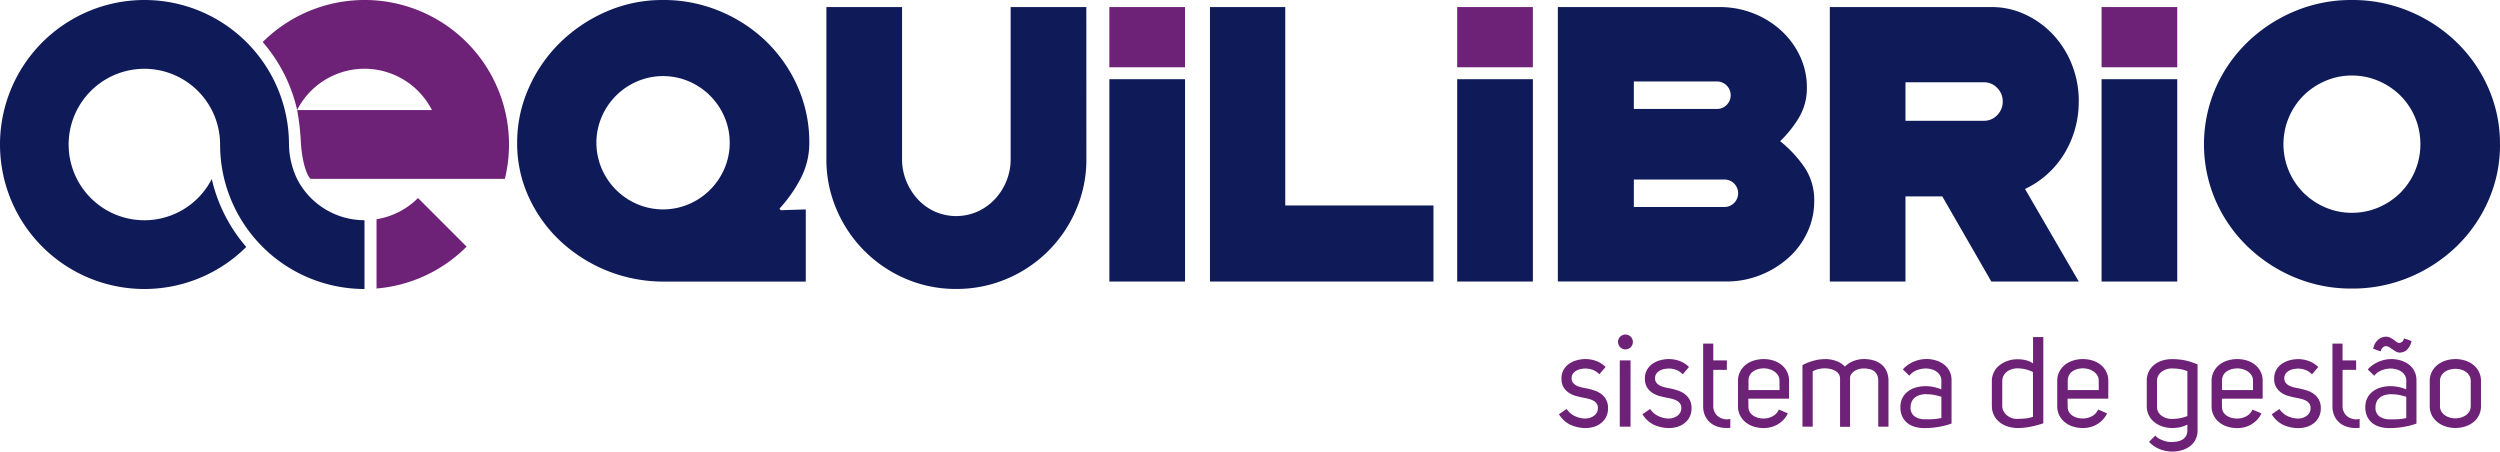
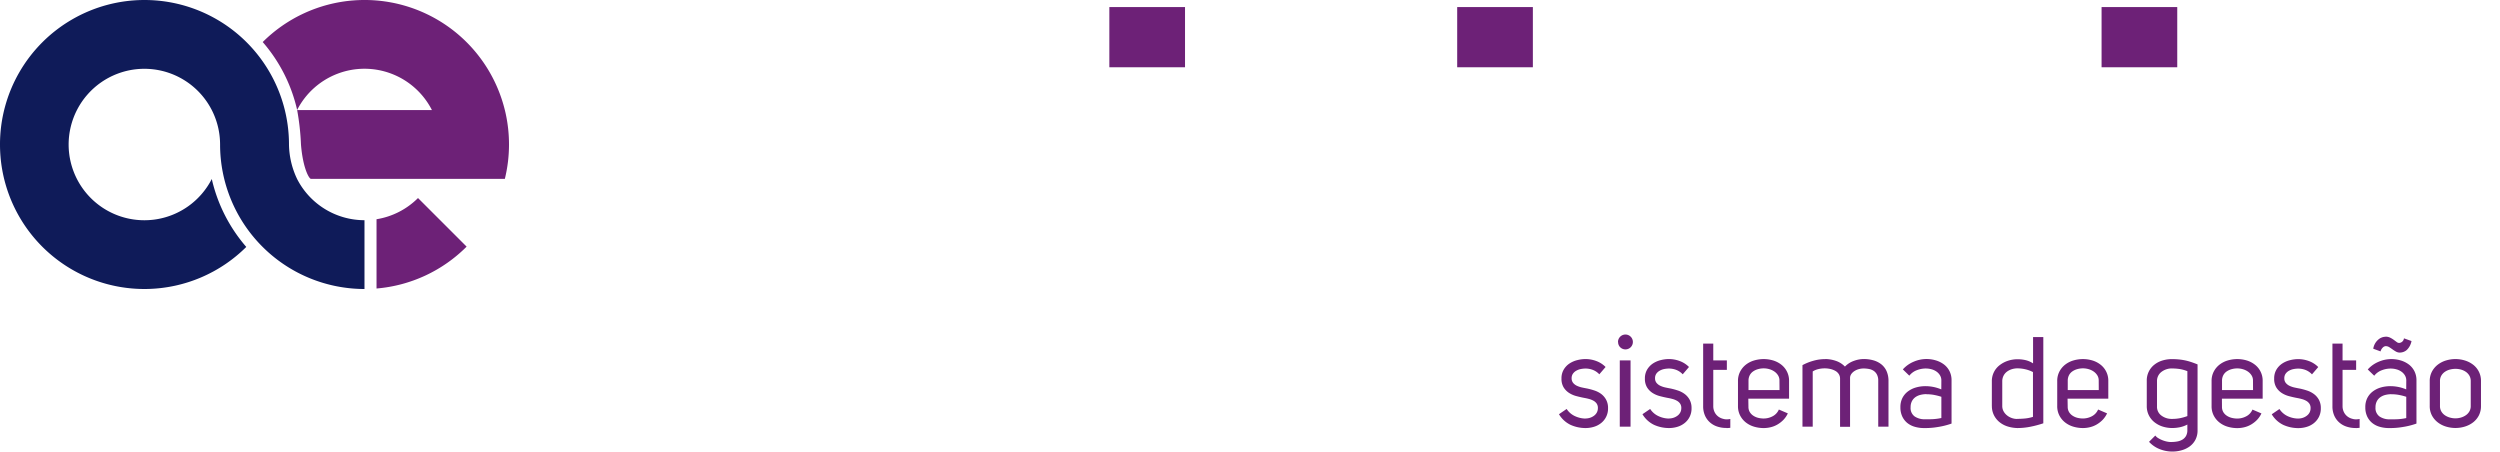
<svg xmlns="http://www.w3.org/2000/svg" width="154.609" height="27.923" viewBox="0 0 154.609 27.923">
  <defs>
    <style>.a{fill:#6d2177;}.b{fill:#0f1b59;}</style>
  </defs>
  <g transform="translate(0 -2)">
    <path class="a" d="M58.276,33.96v4.284a8.911,8.911,0,0,0,5.571-2.589l-3.006-3.006a4.669,4.669,0,0,1-2.565,1.311" transform="translate(-34.99 -18.402)" />
    <path class="a" d="M55.634,8.809A8.931,8.931,0,0,0,40.659,4.6a9.665,9.665,0,0,1,2.129,4.2,4.68,4.68,0,0,1,8.335.005H42.789a15.276,15.276,0,0,1,.236,2.128c.118,1.464.5,2.128.618,2.128H55.634a8.953,8.953,0,0,0,0-4.256" transform="translate(-24.412)" />
    <path class="b" d="M18.372,13.064a5.109,5.109,0,0,1-.5-2.128h0A8.934,8.934,0,1,0,0,10.937q0,.376.031.744a8.93,8.93,0,0,0,15.2,5.59,9.711,9.711,0,0,1-2.093-4.029c-.014-.058-.026-.116-.04-.173a4.683,4.683,0,1,1,.513-2.132h0a8.936,8.936,0,0,0,8.93,8.936V15.618a4.68,4.68,0,0,1-4.169-2.553" />
-     <path class="b" d="M202.668,10.925a8.52,8.52,0,0,1-.715,3.468,8.929,8.929,0,0,1-1.964,2.837,9.349,9.349,0,0,1-2.922,1.916,9.116,9.116,0,0,1-3.565.7,9.023,9.023,0,0,1-3.553-.7,9.38,9.38,0,0,1-2.91-1.916,8.926,8.926,0,0,1-1.964-2.837,8.765,8.765,0,0,1,0-6.936,8.923,8.923,0,0,1,1.964-2.837,9.387,9.387,0,0,1,2.91-1.916A9.023,9.023,0,0,1,193.5,2a9.116,9.116,0,0,1,3.565.7,9.349,9.349,0,0,1,2.922,1.916,8.926,8.926,0,0,1,1.964,2.837,8.517,8.517,0,0,1,.715,3.468m-4.923,0a4.234,4.234,0,0,0-1.225-3,4.345,4.345,0,0,0-1.346-.909,4.137,4.137,0,0,0-1.673-.34,4.079,4.079,0,0,0-1.649.34,4.345,4.345,0,0,0-1.346.909,4.263,4.263,0,0,0,0,5.99,4.342,4.342,0,0,0,1.346.909,4.079,4.079,0,0,0,1.649.34,4.137,4.137,0,0,0,1.673-.34,4.342,4.342,0,0,0,1.346-.909,4.234,4.234,0,0,0,1.225-2.995ZM178.027,6.9h4.68V19.413h-4.68Zm-6.113,1.377a1.163,1.163,0,0,0-.34-.836,1.1,1.1,0,0,0-.825-.352H165.9V9.469h4.85a1.105,1.105,0,0,0,.825-.352A1.163,1.163,0,0,0,171.914,8.281Zm4.7,0a6.15,6.15,0,0,1-.921,3.274,5.655,5.655,0,0,1-2.4,2.135l3.323,5.723h-5.408l-3.031-5.262H165.9v5.262h-4.68V2.437h9.991a4.876,4.876,0,0,1,2.1.461,5.6,5.6,0,0,1,1.722,1.249A5.823,5.823,0,0,1,176.194,6,6.111,6.111,0,0,1,176.618,8.281Zm-22.374.461a.849.849,0,0,0,0-1.7H149.1v1.7Zm.461,6.063a.849.849,0,0,0,0-1.7h-5.6v1.7Zm3.444-4.074a7.627,7.627,0,0,1,1.48,1.576,3.618,3.618,0,0,1,.631,2.134,4.506,4.506,0,0,1-.425,1.928,4.88,4.88,0,0,1-1.164,1.576,5.793,5.793,0,0,1-1.734,1.067,5.6,5.6,0,0,1-2.11.4H144.4V2.437h9.992a5.661,5.661,0,0,1,2.1.388,5.521,5.521,0,0,1,1.722,1.067,5.02,5.02,0,0,1,1.164,1.588,4.5,4.5,0,0,1,.424,1.928,3.548,3.548,0,0,1-.485,1.855A7.03,7.03,0,0,1,158.149,10.73ZM138.176,6.9h4.681V19.413h-4.681ZM136.71,19.413H122.887V2.437h4.656V14.708h9.167ZM116.665,6.9h4.68V19.413h-4.68Zm-1.421,4.942a7.8,7.8,0,0,1-.631,3.116,8.035,8.035,0,0,1-4.28,4.28,7.876,7.876,0,0,1-3.141.631,7.79,7.79,0,0,1-3.128-.631,8.067,8.067,0,0,1-4.268-4.28,7.81,7.81,0,0,1-.631-3.116V2.437h4.68v9.409a3.527,3.527,0,0,0,.255,1.334,3.755,3.755,0,0,0,.691,1.116,3.282,3.282,0,0,0,1.055.776,3.259,3.259,0,0,0,2.692,0,3.422,3.422,0,0,0,1.067-.776,3.624,3.624,0,0,0,.7-1.116,3.527,3.527,0,0,0,.255-1.334V2.437h4.681ZM93.185,10.828a3.965,3.965,0,0,0-.327-1.6,4.16,4.16,0,0,0-2.195-2.195,4.077,4.077,0,0,0-3.2,0,4.161,4.161,0,0,0-2.194,2.195,4.072,4.072,0,0,0,0,3.2,4.161,4.161,0,0,0,2.194,2.195,4.077,4.077,0,0,0,3.2,0,4.16,4.16,0,0,0,2.195-2.195A3.965,3.965,0,0,0,93.185,10.828Zm4.923,0a4.721,4.721,0,0,1-.521,2.183A8.567,8.567,0,0,1,96.265,14.9l.073.1,1.552-.049v4.463H88.965a9.353,9.353,0,0,1-6.232-2.486,8.66,8.66,0,0,1-1.964-2.716,7.92,7.92,0,0,1-.728-3.383,8.248,8.248,0,0,1,.715-3.383A9.018,9.018,0,0,1,82.7,4.631a9.456,9.456,0,0,1,2.861-1.916A8.652,8.652,0,0,1,89.062,2a9,9,0,0,1,3.516.691,9.17,9.17,0,0,1,2.874,1.88,8.869,8.869,0,0,1,1.94,2.8A8.424,8.424,0,0,1,98.108,10.828Z" transform="translate(-48.058)" />
    <rect class="a" width="4.68" height="3.723" transform="translate(68.606 2.437)" />
    <rect class="a" width="4.68" height="3.723" transform="translate(90.118 2.437)" />
    <rect class="a" width="4.68" height="3.723" transform="translate(129.969 2.437)" />
    <path class="a" d="M296.732,55.886a1.4,1.4,0,0,0-.345.044.977.977,0,0,0-.309.139.741.741,0,0,0-.222.238.648.648,0,0,0-.083.333v1.546a.649.649,0,0,0,.083.333.737.737,0,0,0,.222.238,1.041,1.041,0,0,0,.309.142,1.265,1.265,0,0,0,.345.048,1.194,1.194,0,0,0,.332-.048,1.041,1.041,0,0,0,.305-.142.733.733,0,0,0,.222-.238.649.649,0,0,0,.084-.333V56.639a.648.648,0,0,0-.084-.333.737.737,0,0,0-.222-.238.976.976,0,0,0-.305-.139,1.319,1.319,0,0,0-.332-.044m-1.593.769a1.243,1.243,0,0,1,.139-.6,1.324,1.324,0,0,1,.361-.428,1.59,1.59,0,0,1,.507-.258,2,2,0,0,1,.587-.087,1.973,1.973,0,0,1,.578.087,1.6,1.6,0,0,1,.507.258,1.249,1.249,0,0,1,.491,1.026v1.522a1.265,1.265,0,0,1-.135.6,1.292,1.292,0,0,1-.356.424,1.6,1.6,0,0,1-.507.258,1.973,1.973,0,0,1-.578.087,2,2,0,0,1-.587-.087,1.59,1.59,0,0,1-.507-.258,1.339,1.339,0,0,1-.361-.424,1.238,1.238,0,0,1-.139-.6Zm-2.369.8a1.543,1.543,0,0,0-.369.044.922.922,0,0,0-.313.139.715.715,0,0,0-.218.25.784.784,0,0,0-.084.376.64.64,0,0,0,.246.567,1.092,1.092,0,0,0,.61.179h.174q.174,0,.349-.008a3.378,3.378,0,0,0,.523-.071V57.614a3.6,3.6,0,0,0-.428-.111A2.509,2.509,0,0,0,292.77,57.456Zm.919-.848a.6.6,0,0,0-.083-.313.76.76,0,0,0-.218-.234.966.966,0,0,0-.309-.143,1.34,1.34,0,0,0-.357-.048,1.537,1.537,0,0,0-.555.107,1.07,1.07,0,0,0-.46.337l-.4-.388a1.865,1.865,0,0,1,.678-.479,1.984,1.984,0,0,1,1.355-.08,1.576,1.576,0,0,1,.5.246,1.2,1.2,0,0,1,.348.412,1.24,1.24,0,0,1,.131.583V59.27a4.625,4.625,0,0,1-.856.214,4.567,4.567,0,0,1-.753.064h-.087a2.043,2.043,0,0,1-.579-.079,1.312,1.312,0,0,1-.464-.238,1.152,1.152,0,0,1-.309-.4,1.306,1.306,0,0,1-.115-.571,1.227,1.227,0,0,1,.131-.586,1.182,1.182,0,0,1,.345-.4,1.513,1.513,0,0,1,.491-.238,2.1,2.1,0,0,1,.579-.079,2.5,2.5,0,0,1,.983.2Zm-1.276-2.71a.62.62,0,0,1,.273.059,1.5,1.5,0,0,1,.226.135l.182.135a.254.254,0,0,0,.151.059.319.319,0,0,0,.3-.285l.467.167a1.006,1.006,0,0,1-.3.559.672.672,0,0,1-.42.155.485.485,0,0,1-.245-.064,2.339,2.339,0,0,1-.21-.135q-.1-.071-.2-.135a.414.414,0,0,0-.222-.064.273.273,0,0,0-.182.091.5.5,0,0,0-.135.234l-.452-.166a.932.932,0,0,1,.289-.543A.71.71,0,0,1,292.413,53.9Zm-1.854,5.65a1.758,1.758,0,0,1-.574-.091,1.278,1.278,0,0,1-.456-.266,1.214,1.214,0,0,1-.3-.424,1.422,1.422,0,0,1-.107-.567V54.325h.626v1.038h.84v.587h-.84V58.2a.83.83,0,0,0,.072.337.743.743,0,0,0,.21.277.813.813,0,0,0,.329.163.746.746,0,0,0,.222.032,1.154,1.154,0,0,0,.222-.024v.547c-.042.006-.083.009-.123.012S290.6,59.548,290.559,59.548Zm-3.55-.587a.893.893,0,0,0,.278-.044.832.832,0,0,0,.245-.127.6.6,0,0,0,.175-.2.578.578,0,0,0,.063-.277.463.463,0,0,0-.075-.273.587.587,0,0,0-.194-.174,1.135,1.135,0,0,0-.262-.107c-.095-.026-.187-.048-.277-.064q-.254-.047-.511-.115a1.564,1.564,0,0,1-.464-.2,1.11,1.11,0,0,1-.337-.345,1.013,1.013,0,0,1-.131-.543,1.054,1.054,0,0,1,.139-.555,1.159,1.159,0,0,1,.353-.373,1.537,1.537,0,0,1,.479-.21,2.1,2.1,0,0,1,.519-.068,1.917,1.917,0,0,1,.654.119,1.57,1.57,0,0,1,.582.372l-.388.452a1.079,1.079,0,0,0-.412-.277,1.293,1.293,0,0,0-.436-.079,1.584,1.584,0,0,0-.285.028.932.932,0,0,0-.281.1.632.632,0,0,0-.214.186.48.48,0,0,0-.083.289.434.434,0,0,0,.1.293.667.667,0,0,0,.234.174,1.476,1.476,0,0,0,.3.1c.108.024.208.044.3.06a3.948,3.948,0,0,1,.476.127,1.5,1.5,0,0,1,.424.218,1.1,1.1,0,0,1,.305.353,1.065,1.065,0,0,1,.119.523,1.162,1.162,0,0,1-.119.539,1.174,1.174,0,0,1-.313.384,1.309,1.309,0,0,1-.444.23,1.758,1.758,0,0,1-.511.076,2.247,2.247,0,0,1-.915-.19,1.671,1.671,0,0,1-.733-.666l.476-.325a1.22,1.22,0,0,0,.531.452A1.588,1.588,0,0,0,287.008,58.961Zm-2.8-2.346a.591.591,0,0,0-.087-.321.814.814,0,0,0-.222-.234,1.043,1.043,0,0,0-.309-.147,1.226,1.226,0,0,0-.349-.052,1.308,1.308,0,0,0-.372.052.993.993,0,0,0-.305.147.651.651,0,0,0-.2.238.735.735,0,0,0-.071.333V57.2h1.918Zm-1.918,1.617a.631.631,0,0,0,.079.325.7.7,0,0,0,.214.226.969.969,0,0,0,.305.135,1.41,1.41,0,0,0,.352.044,1.186,1.186,0,0,0,.543-.135.833.833,0,0,0,.392-.42l.555.238a1.486,1.486,0,0,1-.273.4,1.721,1.721,0,0,1-.357.281,1.555,1.555,0,0,1-.416.171,1.834,1.834,0,0,1-.444.056,2.08,2.08,0,0,1-.586-.083,1.528,1.528,0,0,1-.507-.254,1.319,1.319,0,0,1-.361-.428,1.243,1.243,0,0,1-.139-.6V56.647a1.244,1.244,0,0,1,.139-.6,1.319,1.319,0,0,1,.361-.428,1.528,1.528,0,0,1,.507-.254,2.1,2.1,0,0,1,.586-.083,2.027,2.027,0,0,1,.575.083,1.531,1.531,0,0,1,.5.254,1.247,1.247,0,0,1,.491,1.026v1.086h-2.52Zm-3.107-2.37a1.05,1.05,0,0,0-.63.21.7.7,0,0,0-.281.574v1.569a.667.667,0,0,0,.273.563,1.054,1.054,0,0,0,.654.206,2.575,2.575,0,0,0,.491-.044,3.027,3.027,0,0,0,.46-.131V56.029a2.354,2.354,0,0,0-.468-.131A3.143,3.143,0,0,0,279.187,55.863Zm-.016,4.549a2.052,2.052,0,0,0,.36-.032.932.932,0,0,0,.317-.115.63.63,0,0,0,.222-.226.721.721,0,0,0,.083-.365v-.341a1.764,1.764,0,0,1-.464.167,2.372,2.372,0,0,1-.472.048,1.961,1.961,0,0,1-.582-.087,1.6,1.6,0,0,1-.5-.258,1.28,1.28,0,0,1-.357-.428,1.252,1.252,0,0,1-.135-.59V56.632a1.236,1.236,0,0,1,.479-1.011,1.493,1.493,0,0,1,.5-.254,1.982,1.982,0,0,1,.57-.083q.206,0,.392.016a3.666,3.666,0,0,1,.376.052,3.239,3.239,0,0,1,.388.1q.2.064.436.159v4.065a1.245,1.245,0,0,1-.135.6,1.207,1.207,0,0,1-.353.408,1.569,1.569,0,0,1-.5.238,2.066,2.066,0,0,1-.57.079,2.108,2.108,0,0,1-.785-.151,1.768,1.768,0,0,1-.658-.452l.388-.388a.618.618,0,0,0,.178.159,1.633,1.633,0,0,0,.254.127,1.757,1.757,0,0,0,.285.087A1.327,1.327,0,0,0,279.171,60.412Zm-4.5-3.8a.591.591,0,0,0-.087-.321.814.814,0,0,0-.222-.234,1.043,1.043,0,0,0-.309-.147,1.226,1.226,0,0,0-.349-.052,1.3,1.3,0,0,0-.372.052.989.989,0,0,0-.305.147.648.648,0,0,0-.2.238.735.735,0,0,0-.071.333V57.2h1.918Zm-1.918,1.617a.631.631,0,0,0,.079.325.7.7,0,0,0,.214.226.967.967,0,0,0,.3.135,1.41,1.41,0,0,0,.352.044,1.186,1.186,0,0,0,.543-.135.835.835,0,0,0,.392-.42l.555.238a1.486,1.486,0,0,1-.273.4,1.721,1.721,0,0,1-.357.281,1.555,1.555,0,0,1-.416.171,1.834,1.834,0,0,1-.444.056,2.081,2.081,0,0,1-.586-.083,1.527,1.527,0,0,1-.507-.254,1.319,1.319,0,0,1-.361-.428,1.244,1.244,0,0,1-.139-.6V56.647a1.245,1.245,0,0,1,.139-.6,1.319,1.319,0,0,1,.361-.428,1.527,1.527,0,0,1,.507-.254,2.1,2.1,0,0,1,.586-.083,2.025,2.025,0,0,1,.575.083,1.532,1.532,0,0,1,.5.254,1.248,1.248,0,0,1,.491,1.026v1.086h-2.52Zm-3.122.753q.237,0,.491-.024a2.355,2.355,0,0,0,.483-.1V56.085a1.96,1.96,0,0,0-.479-.174,2.2,2.2,0,0,0-.479-.056,1.169,1.169,0,0,0-.348.052,1,1,0,0,0-.3.151.715.715,0,0,0-.214.254.756.756,0,0,0-.079.352v1.514a.678.678,0,0,0,.079.329.837.837,0,0,0,.21.253.985.985,0,0,0,.3.167A1.007,1.007,0,0,0,269.63,58.985Zm-1.569-.8V56.663a1.236,1.236,0,0,1,.5-1.018,1.7,1.7,0,0,1,.507-.262,1.877,1.877,0,0,1,.582-.091,2.182,2.182,0,0,1,.5.056,1.444,1.444,0,0,1,.46.2V53.921h.634v5.333a6.585,6.585,0,0,1-.808.214,4.161,4.161,0,0,1-.8.079,2.223,2.223,0,0,1-.575-.091,1.534,1.534,0,0,1-.5-.254,1.292,1.292,0,0,1-.357-.424A1.248,1.248,0,0,1,268.061,58.185Zm-4.041-.729a1.543,1.543,0,0,0-.369.044.922.922,0,0,0-.313.139.715.715,0,0,0-.218.25.784.784,0,0,0-.083.376.64.64,0,0,0,.246.567,1.092,1.092,0,0,0,.61.179h.174q.174,0,.349-.008a3.372,3.372,0,0,0,.523-.071V57.614a3.6,3.6,0,0,0-.428-.111A2.506,2.506,0,0,0,264.02,57.456Zm.919-.848a.6.6,0,0,0-.083-.313.764.764,0,0,0-.218-.234.972.972,0,0,0-.309-.143,1.34,1.34,0,0,0-.357-.048,1.537,1.537,0,0,0-.555.107,1.069,1.069,0,0,0-.46.337l-.4-.388a1.865,1.865,0,0,1,.678-.479,1.984,1.984,0,0,1,1.355-.08,1.576,1.576,0,0,1,.5.246,1.2,1.2,0,0,1,.348.412,1.24,1.24,0,0,1,.131.583V59.27a4.625,4.625,0,0,1-.856.214,4.566,4.566,0,0,1-.753.064h-.087a2.043,2.043,0,0,1-.579-.079,1.312,1.312,0,0,1-.464-.238,1.152,1.152,0,0,1-.309-.4,1.306,1.306,0,0,1-.115-.571,1.231,1.231,0,0,1,.131-.586,1.186,1.186,0,0,1,.345-.4,1.513,1.513,0,0,1,.491-.238,2.1,2.1,0,0,1,.579-.079,2.5,2.5,0,0,1,.983.2Zm-7.2-1.323a2.081,2.081,0,0,1,.669.111,1.4,1.4,0,0,1,.567.356,1.421,1.421,0,0,1,.551-.352,1.8,1.8,0,0,1,.606-.115,2.17,2.17,0,0,1,.614.083,1.4,1.4,0,0,1,.487.25,1.127,1.127,0,0,1,.321.424,1.5,1.5,0,0,1,.115.614v2.813h-.634V56.608a.78.78,0,0,0-.076-.36.619.619,0,0,0-.2-.234.764.764,0,0,0-.293-.119,1.815,1.815,0,0,0-.341-.032,1.108,1.108,0,0,0-.289.04.956.956,0,0,0-.265.115.7.7,0,0,0-.2.186.425.425,0,0,0-.079.253v3.012h-.618V56.5a.52.52,0,0,0-.079-.289.593.593,0,0,0-.214-.2,1.156,1.156,0,0,0-.3-.115,1.6,1.6,0,0,0-.361-.04,1.628,1.628,0,0,0-.412.052,1.029,1.029,0,0,0-.325.139v3.416h-.634V55.657a3.161,3.161,0,0,1,.654-.265A2.64,2.64,0,0,1,257.744,55.284Zm-2.813,1.331a.588.588,0,0,0-.087-.321.8.8,0,0,0-.222-.234,1.043,1.043,0,0,0-.309-.147,1.221,1.221,0,0,0-.348-.052,1.3,1.3,0,0,0-.372.052.988.988,0,0,0-.305.147.648.648,0,0,0-.2.238.735.735,0,0,0-.071.333V57.2h1.918Zm-1.918,1.617a.631.631,0,0,0,.079.325.7.7,0,0,0,.214.226.967.967,0,0,0,.3.135,1.413,1.413,0,0,0,.353.044,1.186,1.186,0,0,0,.543-.135.835.835,0,0,0,.392-.42l.555.238a1.486,1.486,0,0,1-.273.4,1.711,1.711,0,0,1-.357.281,1.547,1.547,0,0,1-.416.171,1.838,1.838,0,0,1-.444.056,2.081,2.081,0,0,1-.587-.083,1.527,1.527,0,0,1-.507-.254,1.318,1.318,0,0,1-.36-.428,1.24,1.24,0,0,1-.139-.6V56.647a1.241,1.241,0,0,1,.139-.6,1.318,1.318,0,0,1,.36-.428,1.527,1.527,0,0,1,.507-.254,2.1,2.1,0,0,1,.587-.083,2.029,2.029,0,0,1,.575.083,1.534,1.534,0,0,1,.5.254,1.248,1.248,0,0,1,.491,1.026v1.086h-2.52Zm-1.363,1.315a1.759,1.759,0,0,1-.575-.091,1.277,1.277,0,0,1-.456-.266,1.21,1.21,0,0,1-.3-.424,1.421,1.421,0,0,1-.107-.567V54.325h.626v1.038h.84v.587h-.84V58.2a.829.829,0,0,0,.071.337.747.747,0,0,0,.21.277.813.813,0,0,0,.329.163.749.749,0,0,0,.222.032,1.162,1.162,0,0,0,.222-.024v.547c-.042.006-.084.009-.123.012S251.691,59.548,251.65,59.548Zm-3.55-.587a.892.892,0,0,0,.277-.044.834.834,0,0,0,.246-.127.608.608,0,0,0,.174-.2.579.579,0,0,0,.064-.277.463.463,0,0,0-.076-.273.579.579,0,0,0-.194-.174,1.139,1.139,0,0,0-.261-.107q-.143-.04-.277-.064-.254-.047-.511-.115a1.562,1.562,0,0,1-.464-.2,1.111,1.111,0,0,1-.337-.345,1.013,1.013,0,0,1-.131-.543,1.05,1.05,0,0,1,.139-.555,1.158,1.158,0,0,1,.352-.373,1.535,1.535,0,0,1,.479-.21,2.1,2.1,0,0,1,.519-.068,1.917,1.917,0,0,1,.654.119,1.569,1.569,0,0,1,.583.372l-.388.452a1.074,1.074,0,0,0-.412-.277,1.293,1.293,0,0,0-.436-.079,1.585,1.585,0,0,0-.285.028.936.936,0,0,0-.281.1.636.636,0,0,0-.214.186.483.483,0,0,0-.083.289.434.434,0,0,0,.1.293.674.674,0,0,0,.234.174,1.48,1.48,0,0,0,.3.1q.162.035.3.06a3.967,3.967,0,0,1,.475.127,1.5,1.5,0,0,1,.424.218,1.1,1.1,0,0,1,.305.353,1.064,1.064,0,0,1,.119.523,1.132,1.132,0,0,1-.432.923,1.311,1.311,0,0,1-.444.23,1.757,1.757,0,0,1-.511.076,2.25,2.25,0,0,1-.915-.19,1.67,1.67,0,0,1-.733-.666l.476-.325a1.219,1.219,0,0,0,.531.452A1.59,1.59,0,0,0,248.1,58.961Zm-2.378.507h-.666V55.363h.666Zm-.776-5.246a.46.46,0,1,1,.135.333A.452.452,0,0,1,244.945,54.223Zm-2.005,4.739a.89.89,0,0,0,.277-.044.834.834,0,0,0,.246-.127.6.6,0,0,0,.174-.2.579.579,0,0,0,.064-.277.466.466,0,0,0-.075-.273.587.587,0,0,0-.194-.174,1.141,1.141,0,0,0-.262-.107q-.143-.04-.277-.064-.254-.047-.511-.115a1.566,1.566,0,0,1-.464-.2,1.106,1.106,0,0,1-.337-.345,1.013,1.013,0,0,1-.131-.543,1.05,1.05,0,0,1,.139-.555,1.159,1.159,0,0,1,.352-.373,1.539,1.539,0,0,1,.48-.21,2.1,2.1,0,0,1,.519-.068,1.915,1.915,0,0,1,.654.119,1.568,1.568,0,0,1,.583.372l-.388.452a1.074,1.074,0,0,0-.412-.277,1.293,1.293,0,0,0-.436-.079,1.588,1.588,0,0,0-.285.028.936.936,0,0,0-.281.1.635.635,0,0,0-.214.186.48.48,0,0,0-.084.289.437.437,0,0,0,.1.293.672.672,0,0,0,.234.174,1.468,1.468,0,0,0,.3.1q.162.035.3.06a3.967,3.967,0,0,1,.475.127,1.5,1.5,0,0,1,.424.218,1.1,1.1,0,0,1,.3.353,1.06,1.06,0,0,1,.119.523,1.133,1.133,0,0,1-.432.923,1.308,1.308,0,0,1-.444.23,1.753,1.753,0,0,1-.511.076,2.25,2.25,0,0,1-.915-.19,1.672,1.672,0,0,1-.733-.666l.475-.325a1.22,1.22,0,0,0,.531.452A1.587,1.587,0,0,0,242.94,58.961Z" transform="translate(-144.876 -31.075)" />
  </g>
</svg>